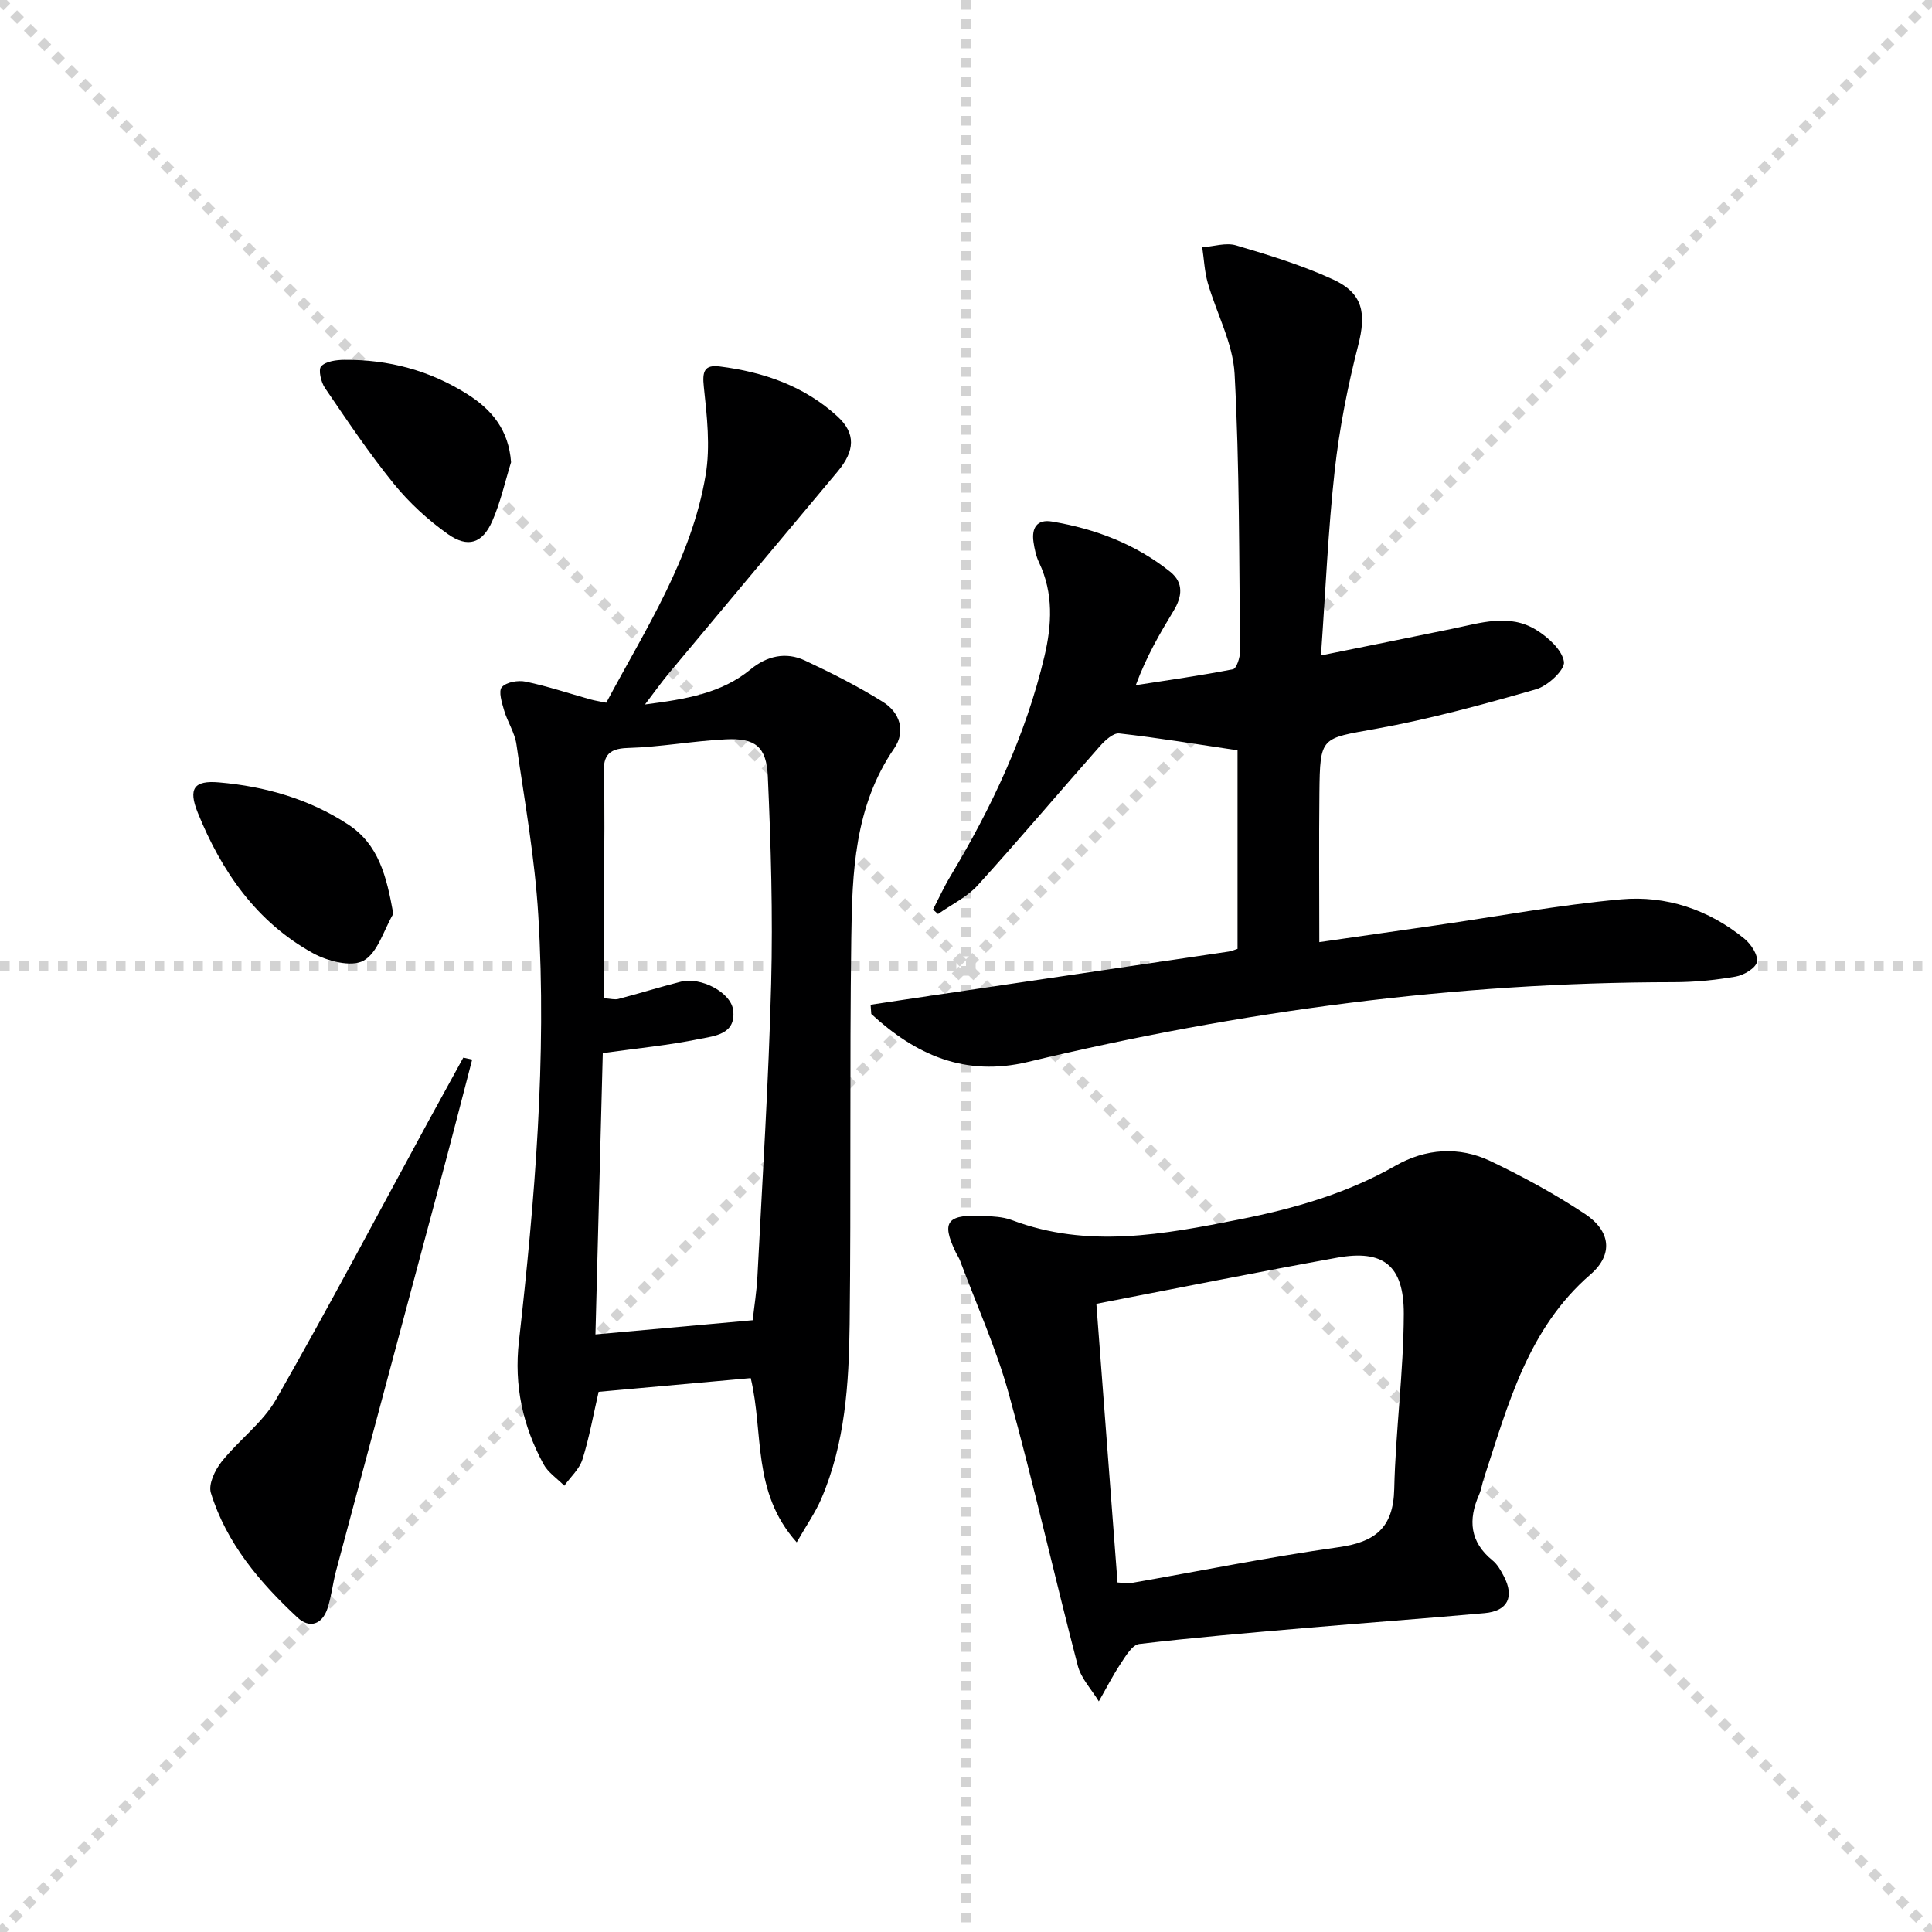
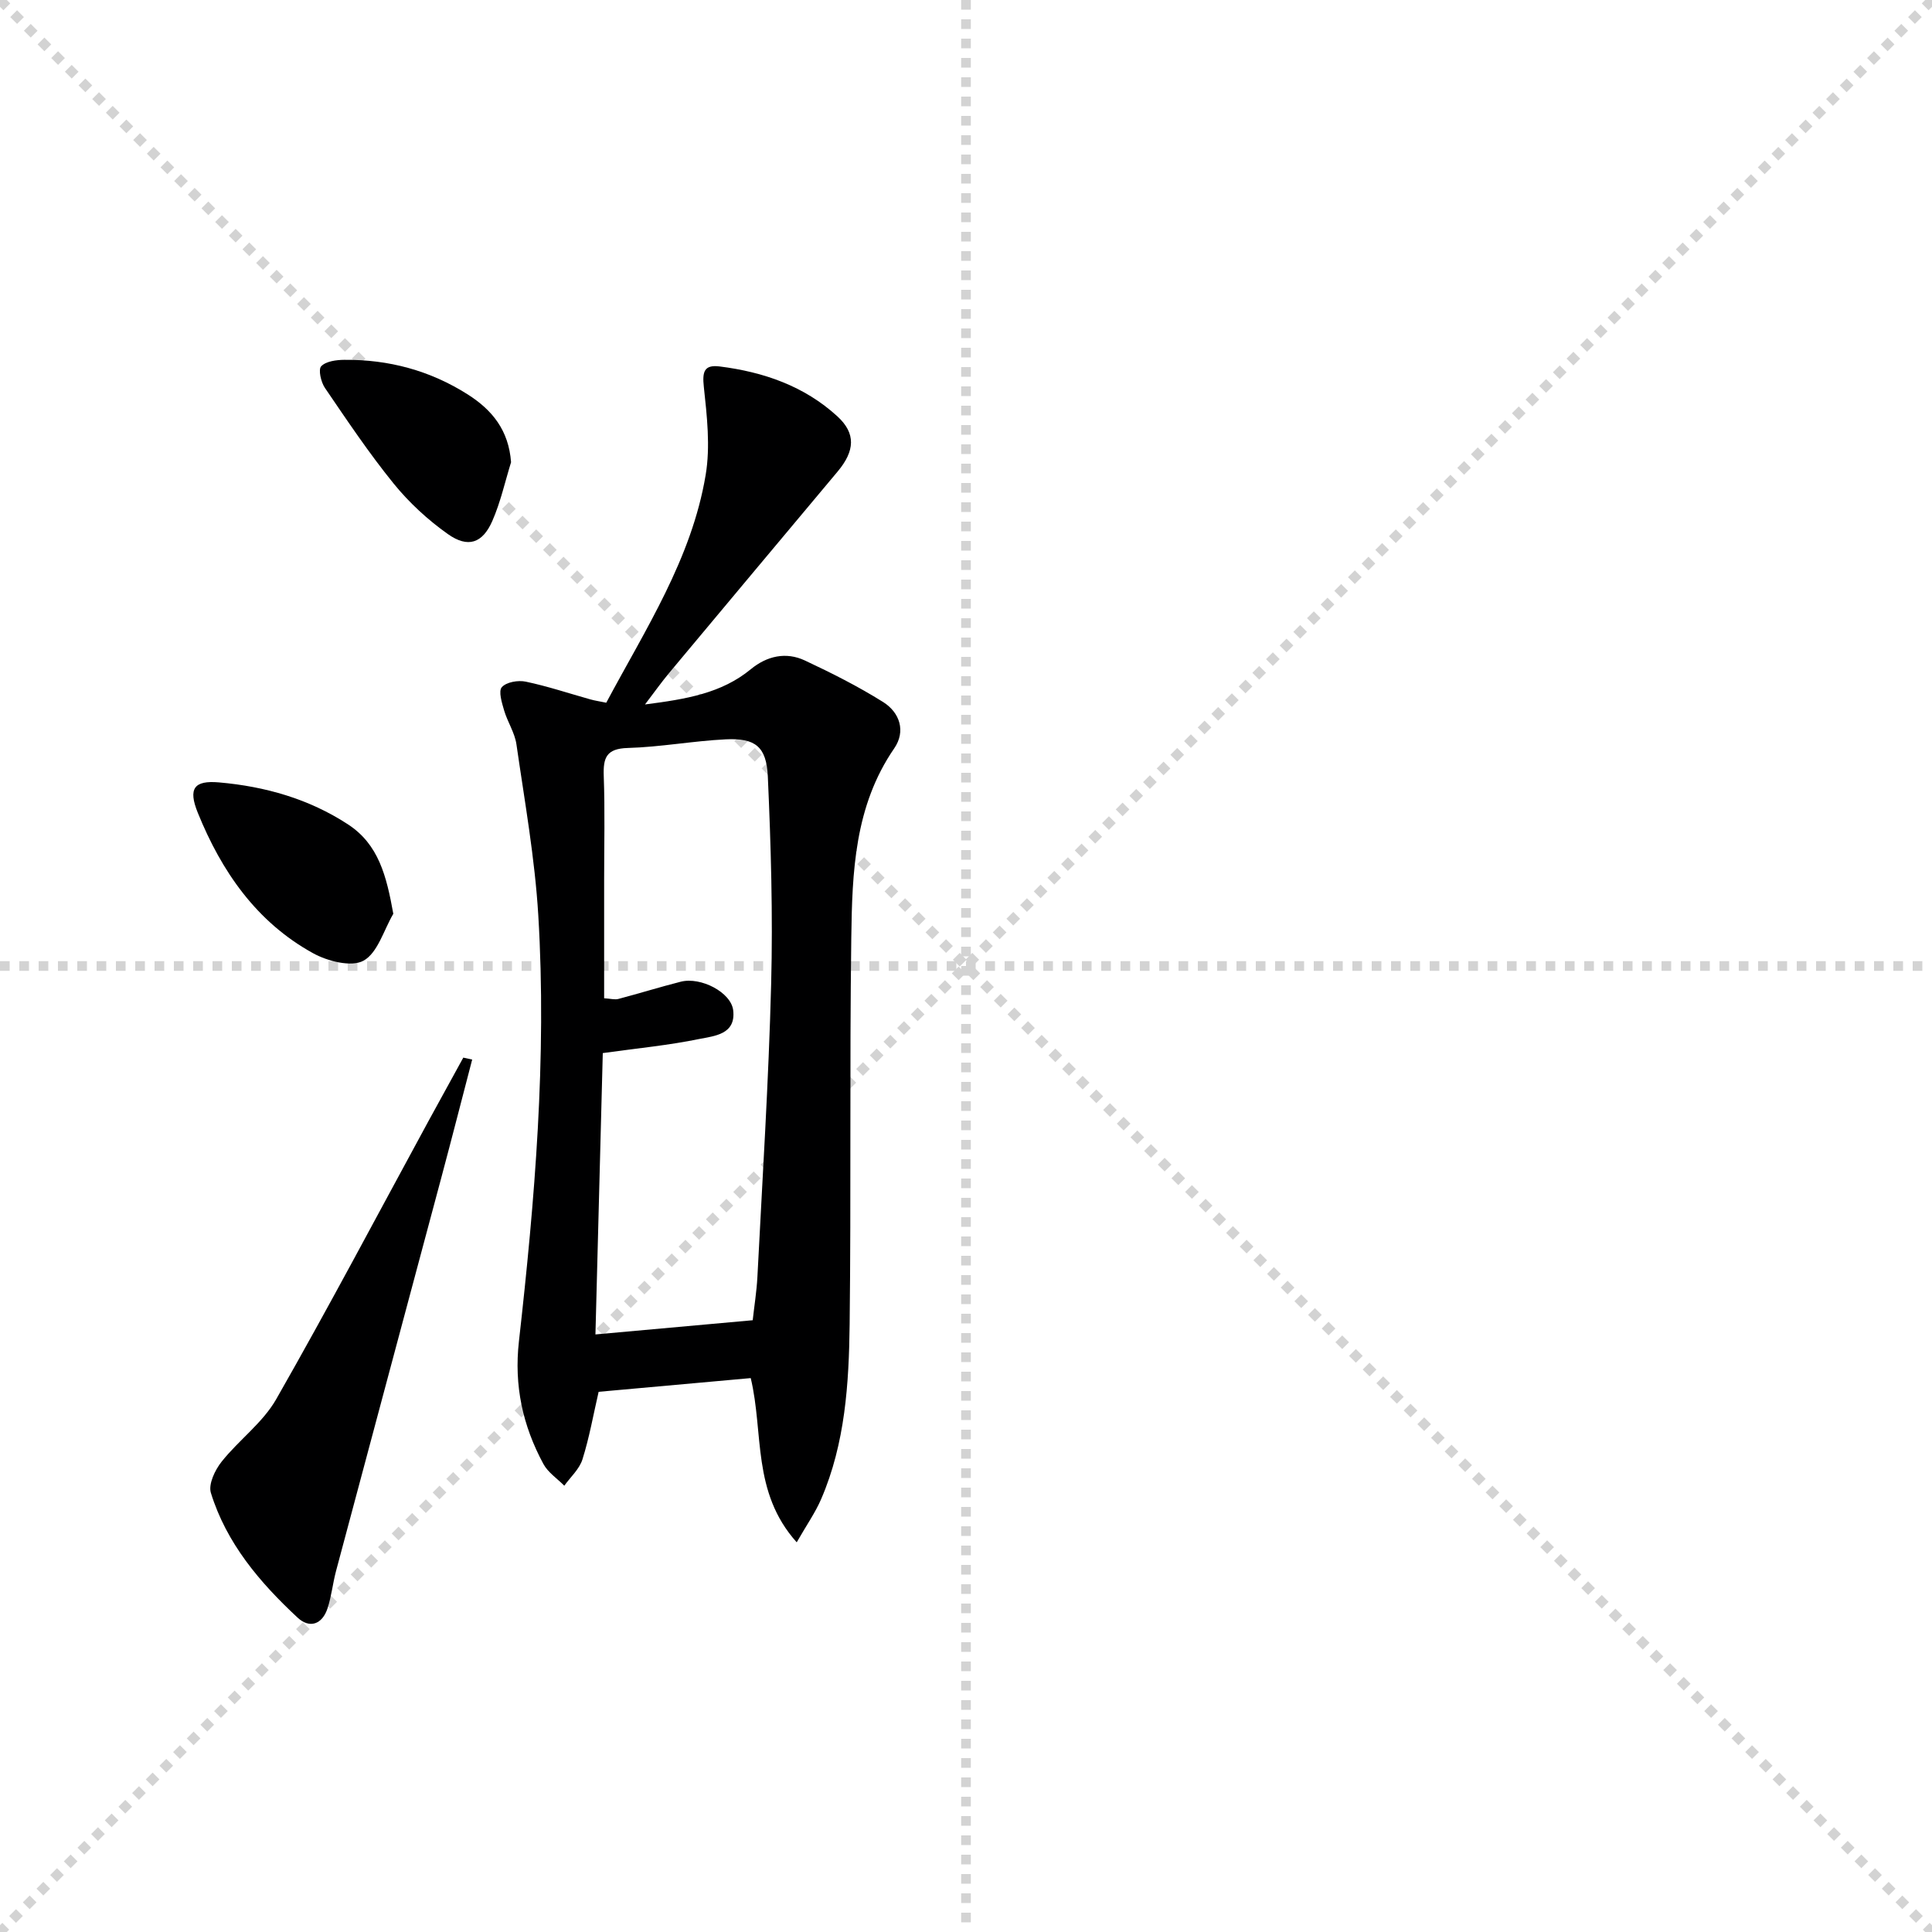
<svg xmlns="http://www.w3.org/2000/svg" enable-background="new 0 0 400 400" viewBox="0 0 400 400">
  <g stroke="lightgray" stroke-dasharray="1,1" stroke-width="1" transform="scale(2, 2)">
    <line x1="0" y1="0" x2="200" y2="200" />
    <line x1="200" y1="0" x2="0" y2="200" />
    <line x1="100" y1="0" x2="100" y2="200" />
    <line x1="0" y1="100" x2="200" y2="100" />
  </g>
  <path d="m125.52 145.49c8.1-15.19 17.68-29.79 20.58-47.16.99-5.91.27-12.2-.38-18.24-.34-3.15.07-4.62 3.28-4.22 9.08 1.14 17.53 4.06 24.37 10.33 3.86 3.54 3.64 7.14.05 11.43-11.64 13.91-23.29 27.8-34.9 41.72-1.55 1.86-2.96 3.85-4.98 6.5 8.53-1.1 15.83-2.3 21.91-7.3 3.32-2.73 7.26-3.65 11.2-1.8 5.53 2.59 11.02 5.36 16.18 8.59 3.46 2.17 4.75 6.05 2.31 9.6-8.23 11.96-8.71 25.65-8.89 39.26-.36 26.66-.03 53.33-.34 79.99-.15 12.29-.92 24.62-5.89 36.16-1.2 2.79-2.98 5.32-5.07 8.97-9.34-10.43-6.79-22.62-9.52-34-10.32.93-20.81 1.88-31.49 2.84-1.1 4.75-1.92 9.46-3.35 13.99-.63 2.01-2.47 3.65-3.76 5.45-1.47-1.49-3.38-2.74-4.33-4.51-4.27-7.91-6.1-16.2-5.06-25.39 3.29-29.28 5.78-58.66 4.01-88.15-.71-11.87-2.83-23.66-4.53-35.46-.35-2.4-1.84-4.61-2.54-6.98-.47-1.6-1.22-4.01-.48-4.84.94-1.06 3.38-1.48 4.96-1.14 4.52.95 8.94 2.43 13.4 3.68.94.26 1.91.4 3.26.68zm-.72 72.54c-.5 19.28-1.01 38.82-1.52 58.25 11.37-1.03 21.88-1.97 32.56-2.94.33-2.99.81-5.94.97-8.92 1.03-20.25 2.33-40.5 2.85-60.76.37-14.29-.05-28.62-.69-42.91-.28-6.22-2.65-7.97-8.68-7.68-6.79.33-13.54 1.6-20.32 1.79-4.43.13-5.11 2.01-4.97 5.82.26 7.15.08 14.33.08 21.49v24.51c1.35.08 2.21.34 2.95.14 4.32-1.14 8.59-2.47 12.92-3.57 4.14-1.05 10.41 2.2 10.85 5.92.59 5.02-3.91 5.31-7.02 5.94-6.3 1.3-12.72 1.91-19.98 2.92z" fill="#000001" />
-   <path d="m256.22 196.45c0-14.08 0-27.99 0-41.11-8.48-1.26-16.46-2.59-24.49-3.49-1.24-.14-2.96 1.45-4.01 2.64-8.47 9.58-16.72 19.36-25.31 28.82-2.22 2.44-5.44 3.98-8.2 5.93-.35-.31-.69-.61-1.04-.92 1.17-2.27 2.22-4.6 3.53-6.79 8.6-14.31 15.66-29.29 19.53-45.61 1.55-6.54 1.91-13.1-1.1-19.45-.63-1.32-.95-2.83-1.16-4.29-.41-2.86.71-4.73 3.84-4.2 8.97 1.51 17.31 4.66 24.47 10.4 2.85 2.29 2.46 5.16.71 8.06-2.82 4.66-5.58 9.35-7.84 15.42 6.72-1.05 13.47-1.99 20.13-3.3.73-.14 1.48-2.46 1.47-3.77-.22-19.13-.11-38.29-1.14-57.38-.34-6.36-3.75-12.54-5.56-18.86-.67-2.36-.77-4.89-1.14-7.34 2.34-.18 4.89-1.03 7-.41 6.8 2.01 13.66 4.1 20.09 7.06 6.27 2.88 6.89 7.08 5.19 13.68-2.18 8.48-3.88 17.16-4.85 25.86-1.37 12.37-1.89 24.84-2.85 38.3 9.47-1.92 18.31-3.69 27.14-5.51 5.85-1.2 11.85-3.23 17.44.23 2.46 1.52 5.36 4.14 5.73 6.6.24 1.64-3.34 4.99-5.75 5.68-10.96 3.15-22.02 6.18-33.23 8.2-11.35 2.05-11.52 1.5-11.65 13.29-.11 10.1-.02 20.2-.02 30.87 7.72-1.11 15.87-2.28 24.02-3.46 12.82-1.85 25.58-4.24 38.46-5.4 9.31-.83 18.11 2.1 25.51 8.13 1.38 1.12 2.88 3.39 2.62 4.82-.24 1.28-2.72 2.75-4.4 3.04-4.23.73-8.57 1.16-12.86 1.16-45.24.02-89.75 5.98-133.68 16.51-13.07 3.13-23.26-1.5-32.43-9.93-.05-.64-.1-1.27-.14-1.91 4.52-.68 9.03-1.37 13.55-2.03 20.18-2.99 40.37-5.97 60.55-8.97.63-.09 1.23-.37 1.87-.57z" fill="#000001" />
-   <path d="m204.52 251.77c.7.11 2.97.08 4.95.83 15.75 5.97 31.46 2.97 47.13-.13 11.26-2.23 22.21-5.35 32.32-11.12 6.23-3.56 13.15-4.07 19.68-.95 6.72 3.21 13.33 6.81 19.53 10.92 5.33 3.53 5.96 8.39 1.15 12.55-13.02 11.28-17.04 26.96-22.07 42.24-.36 1.1-.52 2.29-.98 3.34-2.31 5.23-1.91 9.81 2.8 13.63.99.8 1.69 2.06 2.3 3.22 2.27 4.32.84 7.25-3.96 7.68-12.41 1.12-24.84 2.02-37.26 3.09-11.43.99-22.86 1.95-34.25 3.3-1.43.17-2.79 2.48-3.82 4.04-1.67 2.51-3.04 5.22-4.54 7.84-1.49-2.45-3.65-4.71-4.35-7.36-4.89-18.77-9.15-37.7-14.31-56.39-2.59-9.37-6.65-18.33-10.06-27.47-.23-.62-.62-1.17-.91-1.77-3.05-6.39-1.94-8 6.65-7.49zm22.47 18.17c1.46 19.22 2.91 38.37 4.38 57.69 1.16.06 1.98.26 2.75.13 14.34-2.5 28.63-5.4 43.04-7.43 7.56-1.07 11.31-4 11.5-12.04.28-12.1 1.94-24.18 1.98-36.27.03-10.08-4.3-13.35-13.8-11.63-16.42 2.97-32.8 6.26-49.85 9.55z" fill="#000001" />
+   <path d="m256.22 196.45z" fill="#000001" />
  <path d="m97.76 219.37c-2.11 8.09-4.18 16.18-6.34 24.26-7.27 27.21-14.59 54.42-21.85 81.64-.68 2.56-.94 5.24-1.77 7.75-1.09 3.29-3.69 4.21-6.18 1.9-7.84-7.29-14.74-15.41-17.96-25.84-.55-1.79.85-4.73 2.22-6.45 3.56-4.48 8.52-8.06 11.3-12.93 10.87-19.04 21.11-38.44 31.59-57.7 2.37-4.35 4.76-8.69 7.15-13.03.61.13 1.22.26 1.84.4z" fill="#000001" />
  <path d="m81.43 189.19c-1.98 3.37-3.22 8.08-6.17 9.71-2.49 1.38-7.45.11-10.45-1.55-11.71-6.45-18.95-16.94-23.86-29.08-2.03-5.02-.79-6.74 4.41-6.28 9.52.83 18.61 3.41 26.69 8.69 6.35 4.15 7.97 10.68 9.38 18.51z" fill="#000001" />
  <path d="m105.81 95.7c-1.26 4.07-2.18 8.28-3.88 12.16-2.03 4.63-5.04 5.66-9.21 2.71-4.14-2.93-8.01-6.5-11.21-10.44-5.12-6.31-9.66-13.1-14.24-19.82-.82-1.2-1.41-3.8-.77-4.48.99-1.04 3.14-1.32 4.8-1.33 9.18-.08 17.73 2.21 25.52 7.15 5.09 3.23 8.5 7.43 8.99 14.05z" fill="#000001" />
</svg>